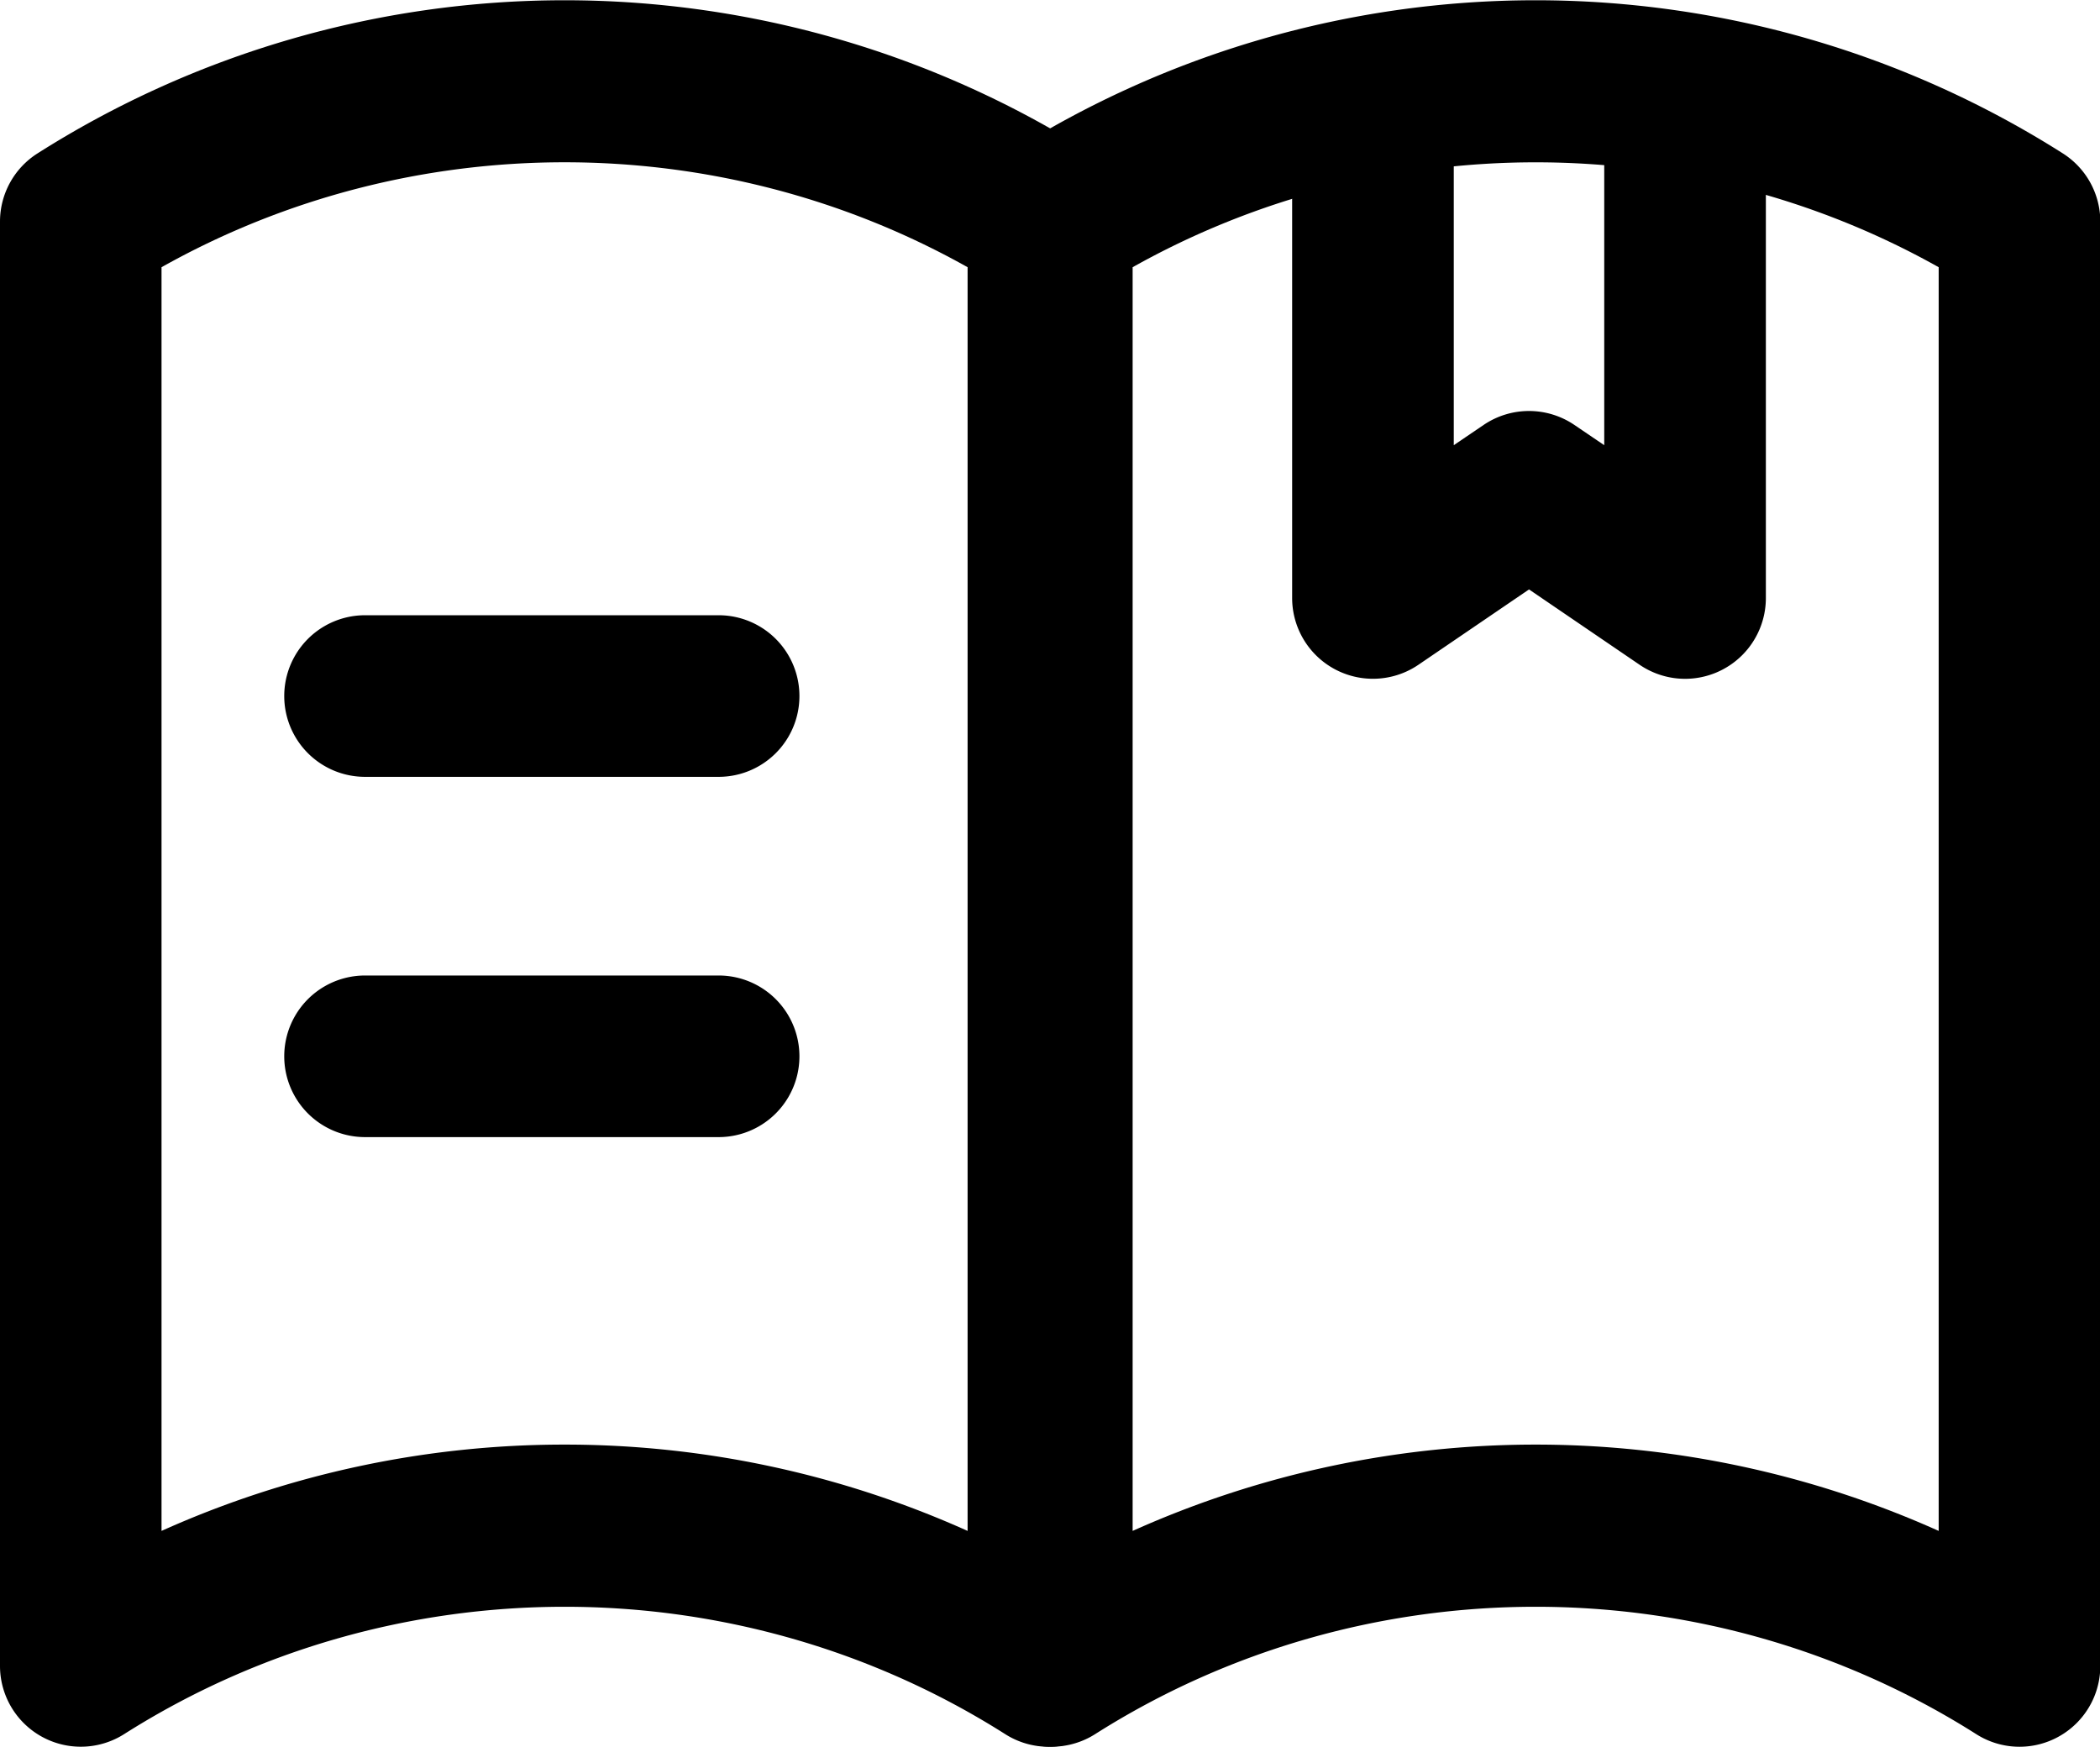
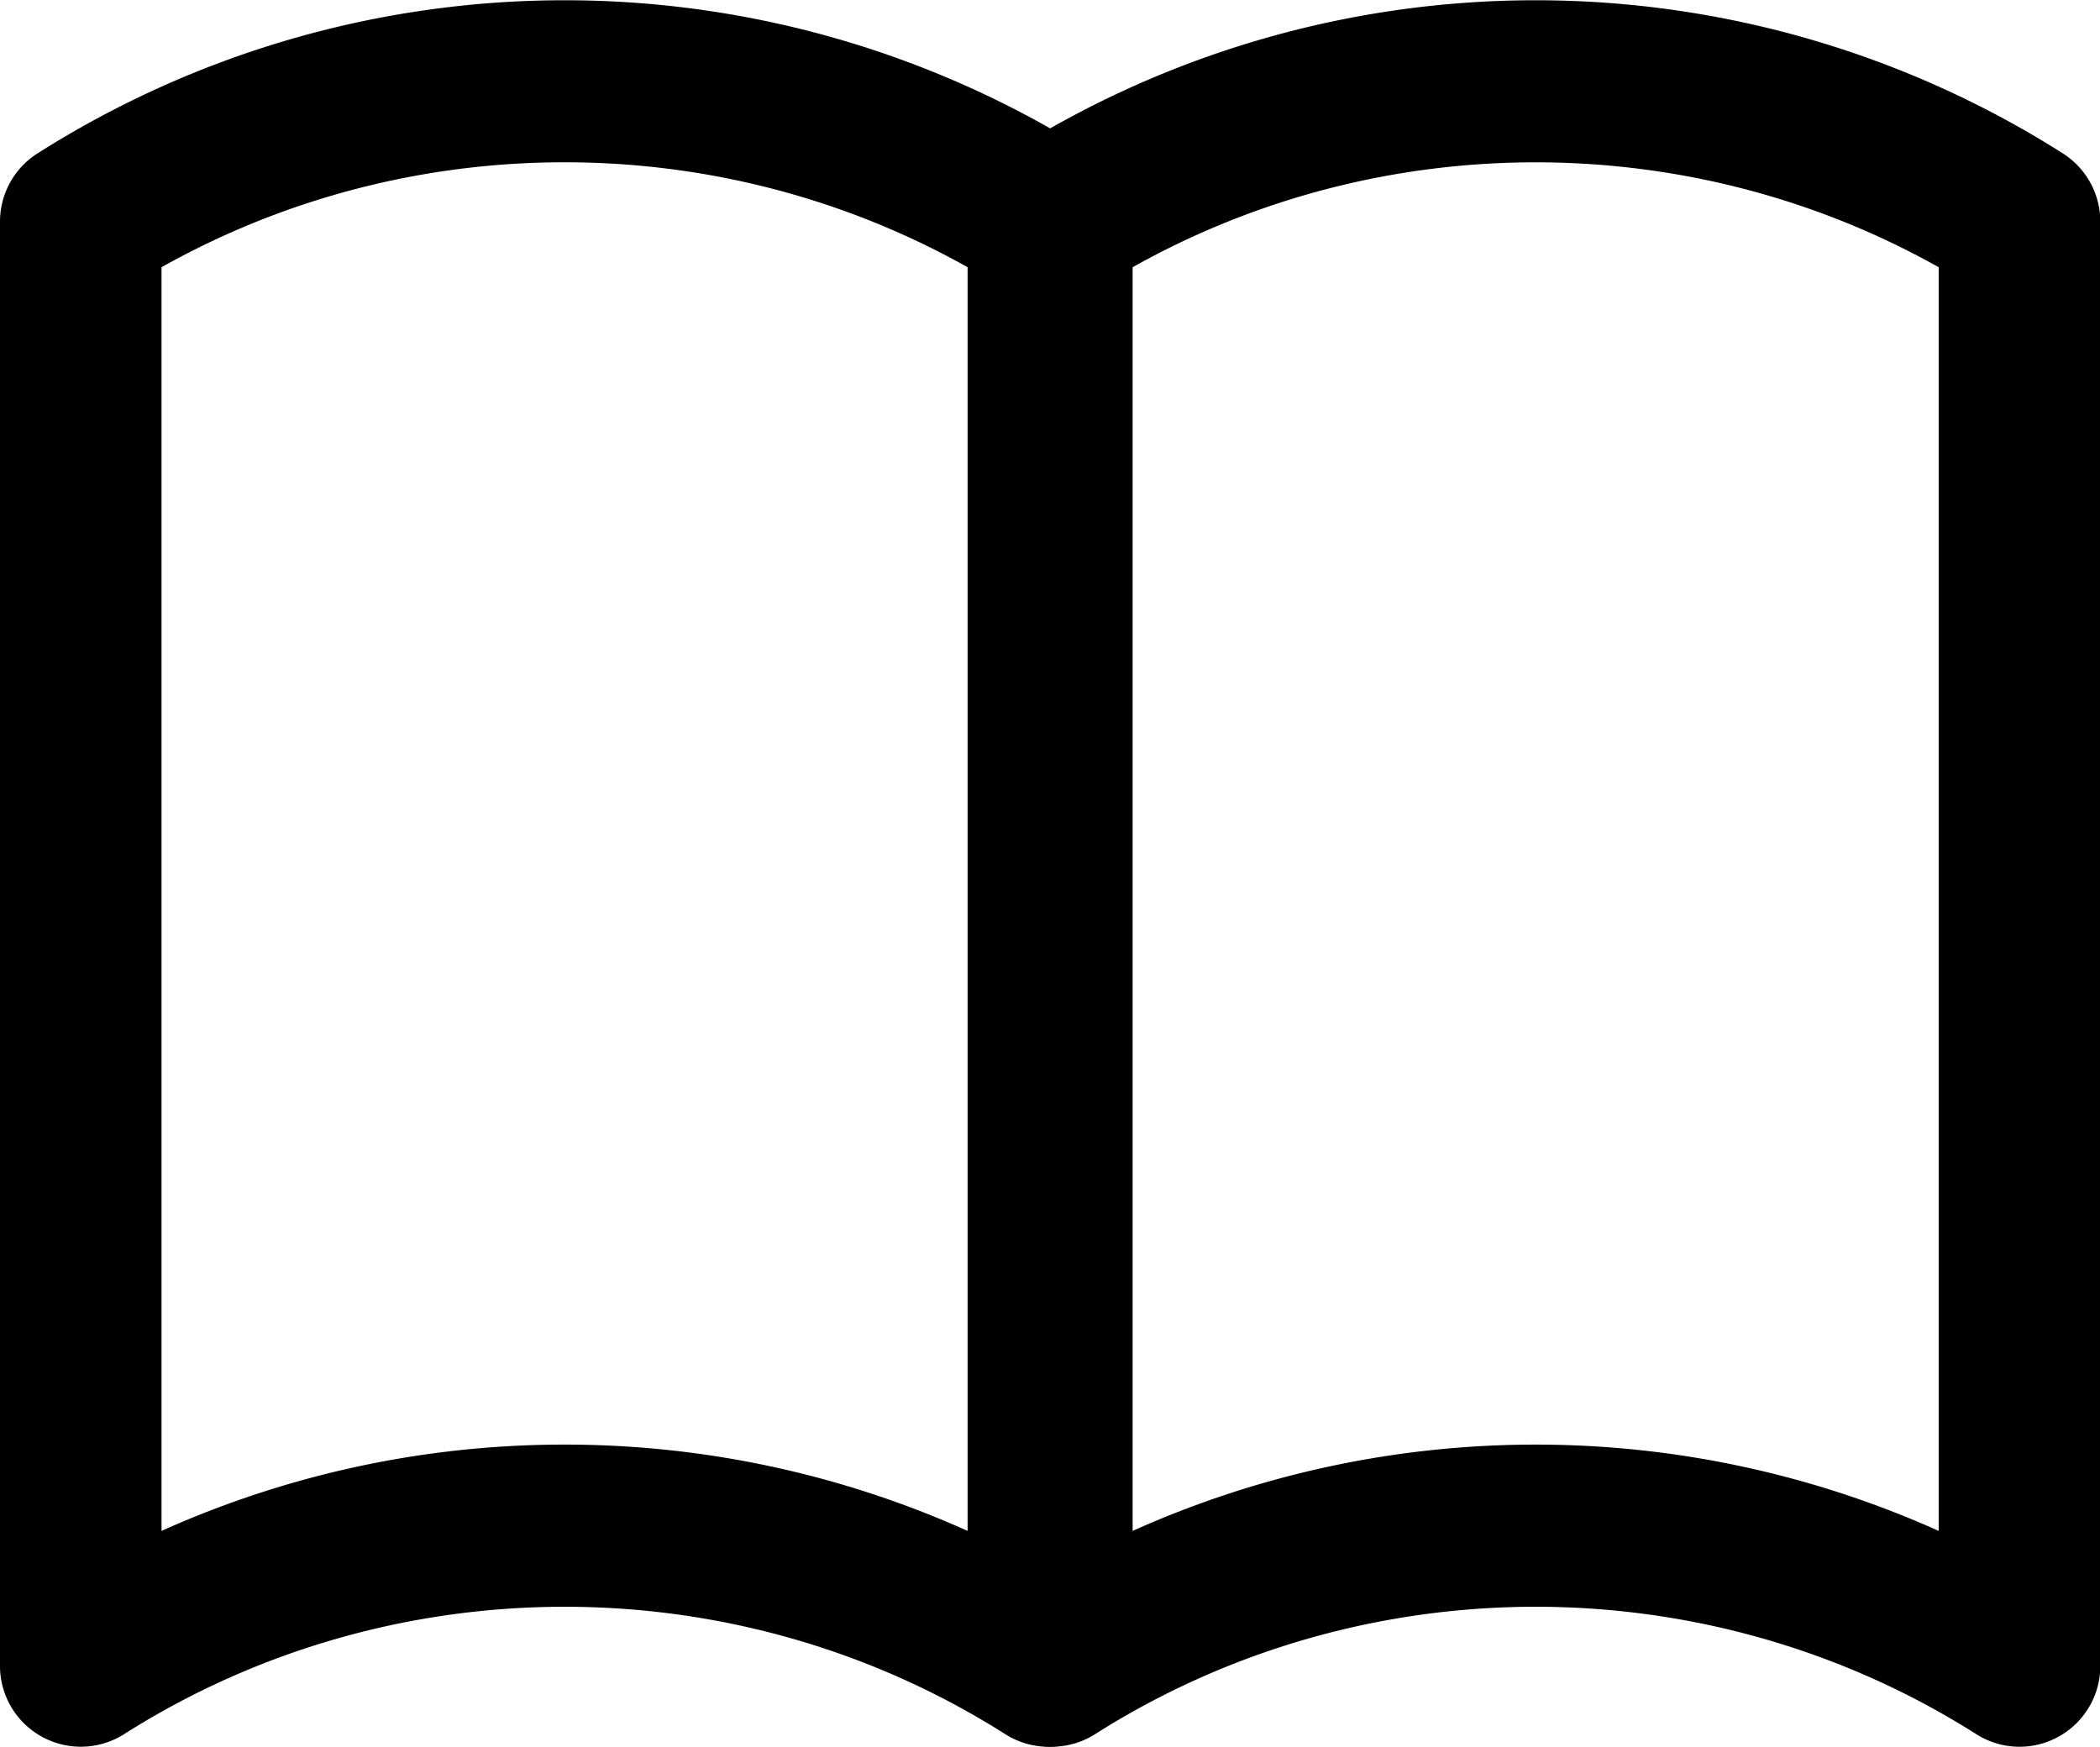
<svg xmlns="http://www.w3.org/2000/svg" class="svg-icon" style="width: 1.202em; height: 1em;vertical-align: middle;fill: currentColor;overflow: hidden;" viewBox="0 0 1231 1024">
  <path d="M1183.808 1023.985a47.254 47.254 0 0 1-25.374-7.402c-156.921-99.556-359.601-99.556-516.478 0a47.372 47.372 0 0 1-72.761-39.971v-846.783a47.372 47.372 0 0 1 21.984-39.971 576.715 576.715 0 0 1 618.018 0 47.372 47.372 0 0 1 21.984 39.971v846.783a47.372 47.372 0 0 1-47.372 47.372zM663.94 156.596v740.846a576.819 576.819 0 0 1 472.496 0V156.596c-146.055-81.999-326.441-81.999-472.496 0z" />
  <path d="M614.628 1023.985a47.269 47.269 0 0 1-25.389-7.402c-156.921-99.556-359.601-99.556-516.478 0A47.372 47.372 0 0 1 0 976.613v-846.783a47.372 47.372 0 0 1 21.999-39.971 576.7 576.7 0 0 1 618.003 0 47.372 47.372 0 0 1 21.999 39.971v846.783a47.372 47.372 0 0 1-47.372 47.372zM330.941 846.842a575.723 575.723 0 0 1 236.255 50.6V156.596c-146.07-82.028-326.441-82.028-472.511 0v740.846a575.723 575.723 0 0 1 236.255-50.6z" />
-   <path d="M421.245 455.368h-207.254a47.372 47.372 0 1 1 0-94.745h207.254a47.372 47.372 0 0 1 0 94.745zM421.245 666.575h-207.254a47.372 47.372 0 0 1 0-94.745h207.254a47.372 47.372 0 0 1 0 94.745zM987.775 397.899a47.372 47.372 0 0 1-26.647-8.231l-64.826-44.175-64.841 44.175a47.372 47.372 0 0 1-74.019-39.141V95.574a47.372 47.372 0 1 1 94.745 0v165.359l17.454-11.843a47.372 47.372 0 0 1 53.294 0l17.454 11.843V95.574a47.372 47.372 0 1 1 94.745 0v254.953a47.372 47.372 0 0 1-47.372 47.372z" />
</svg>